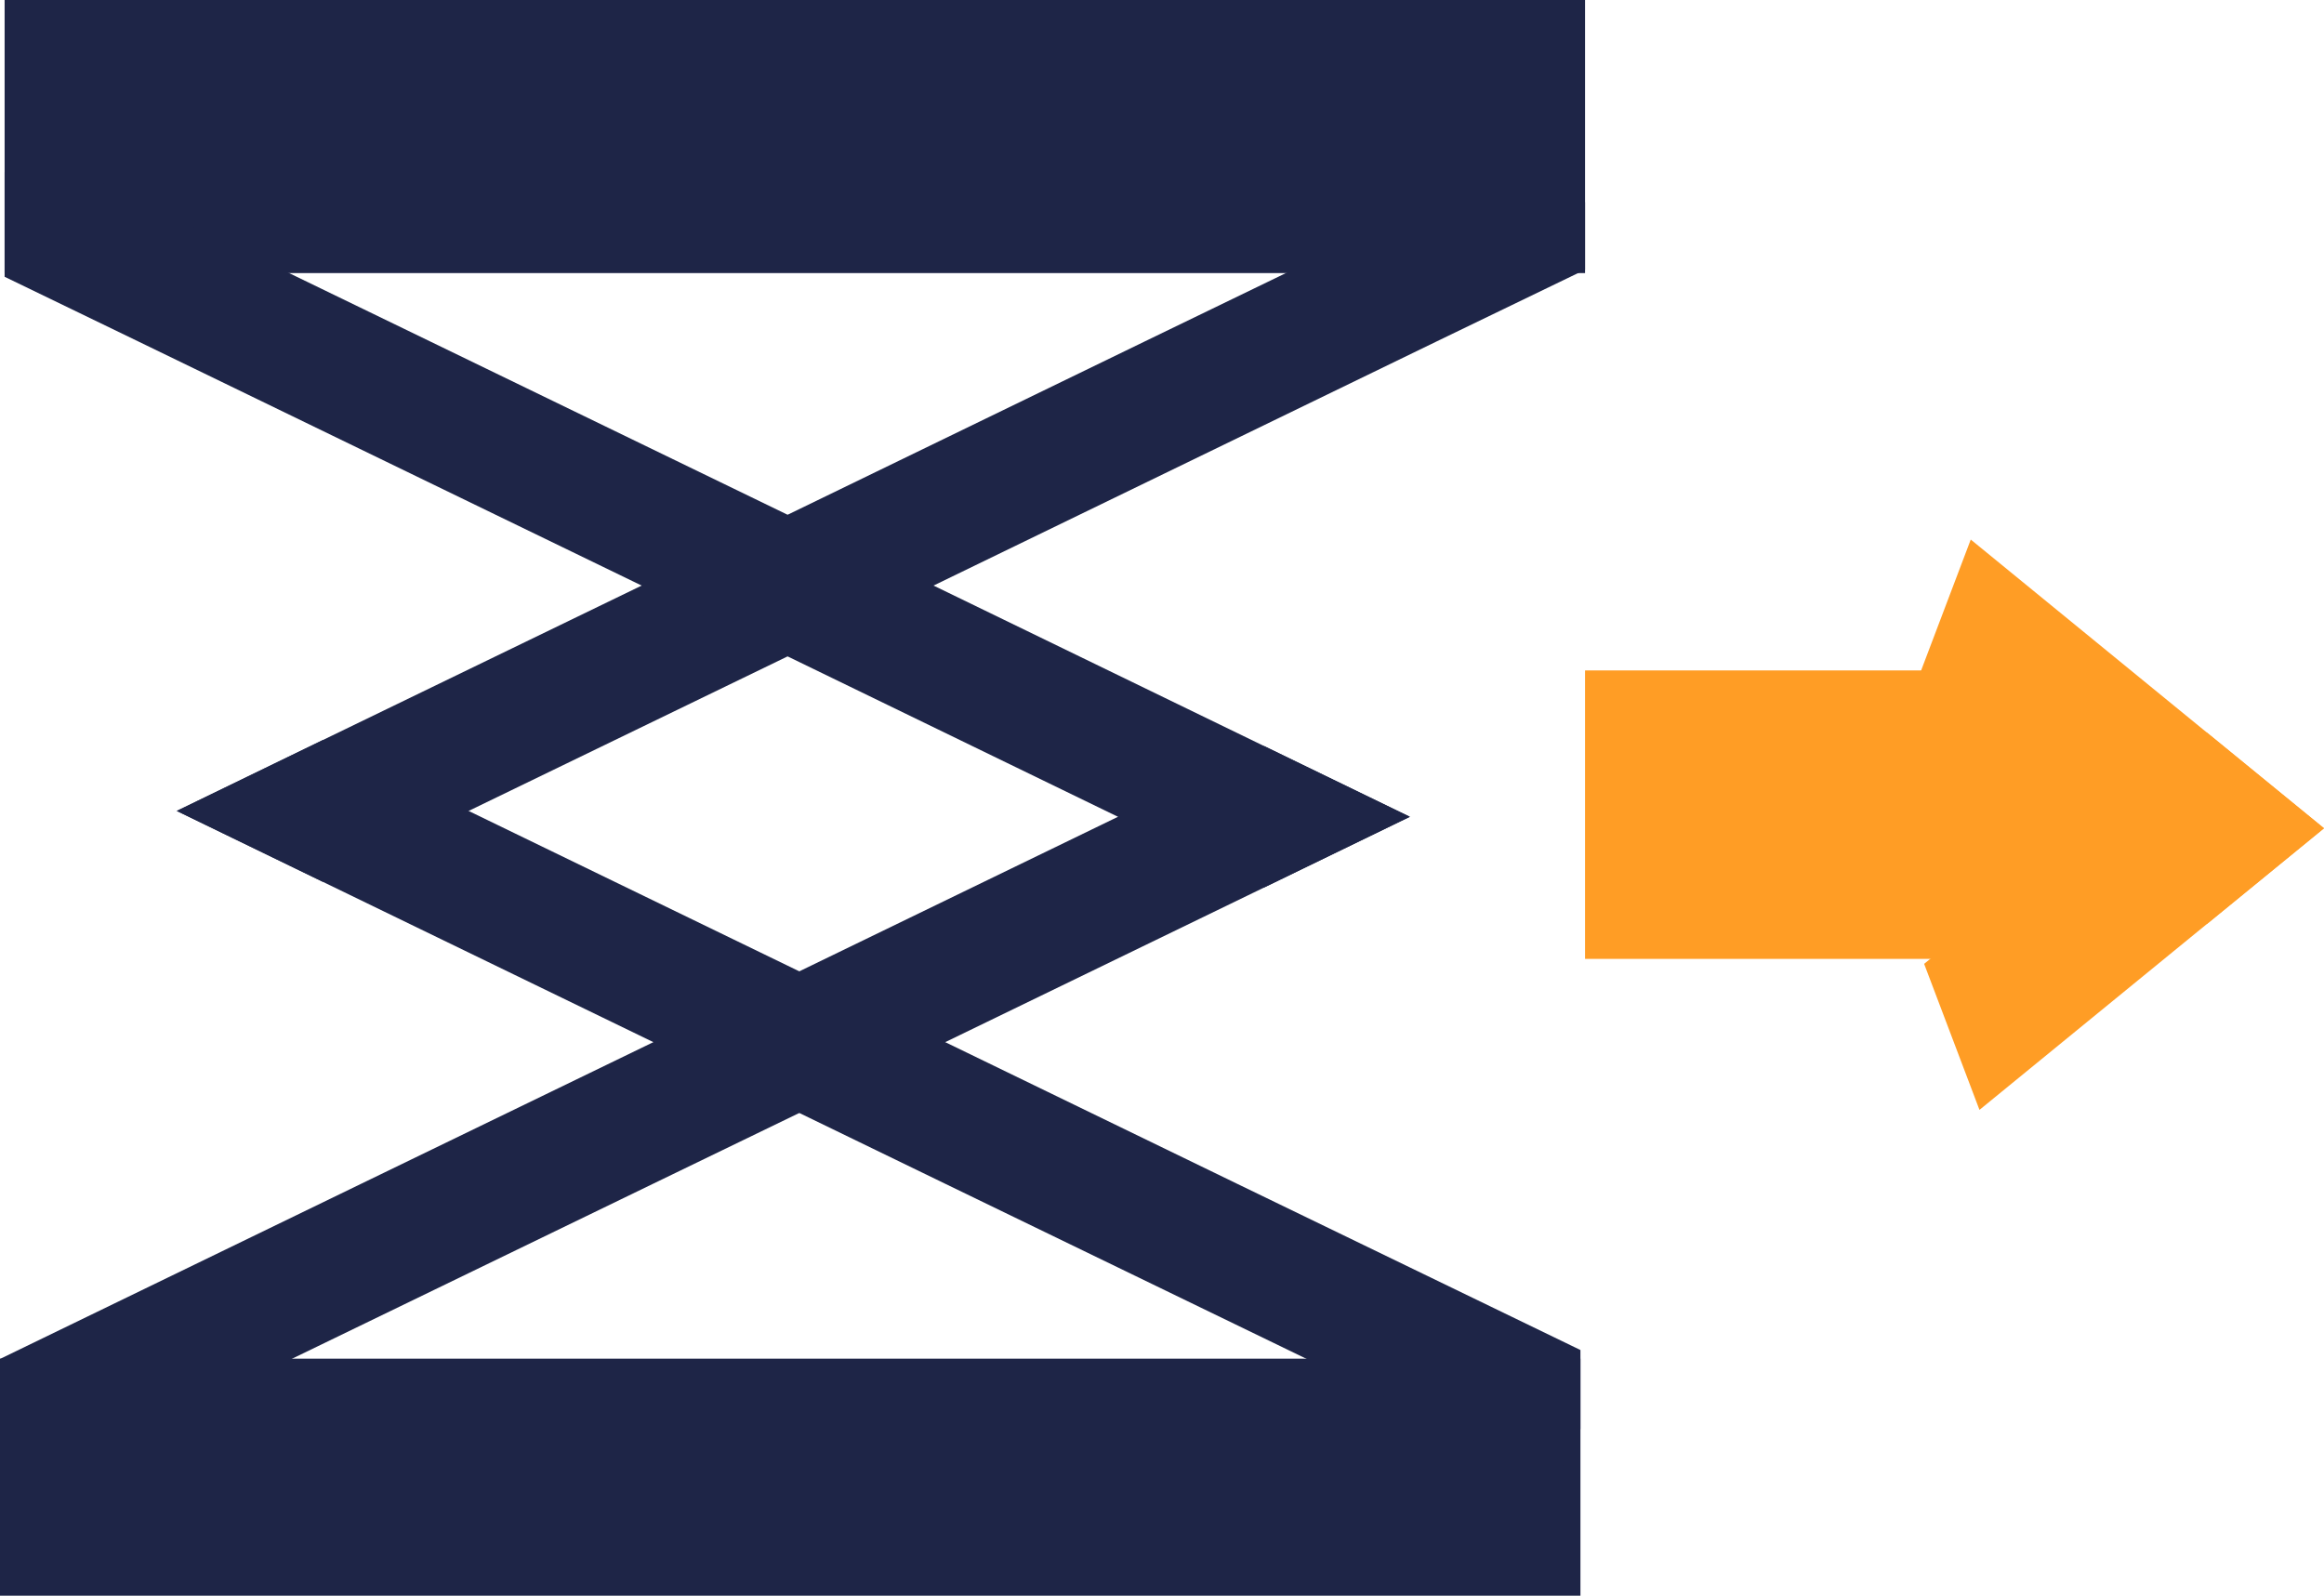
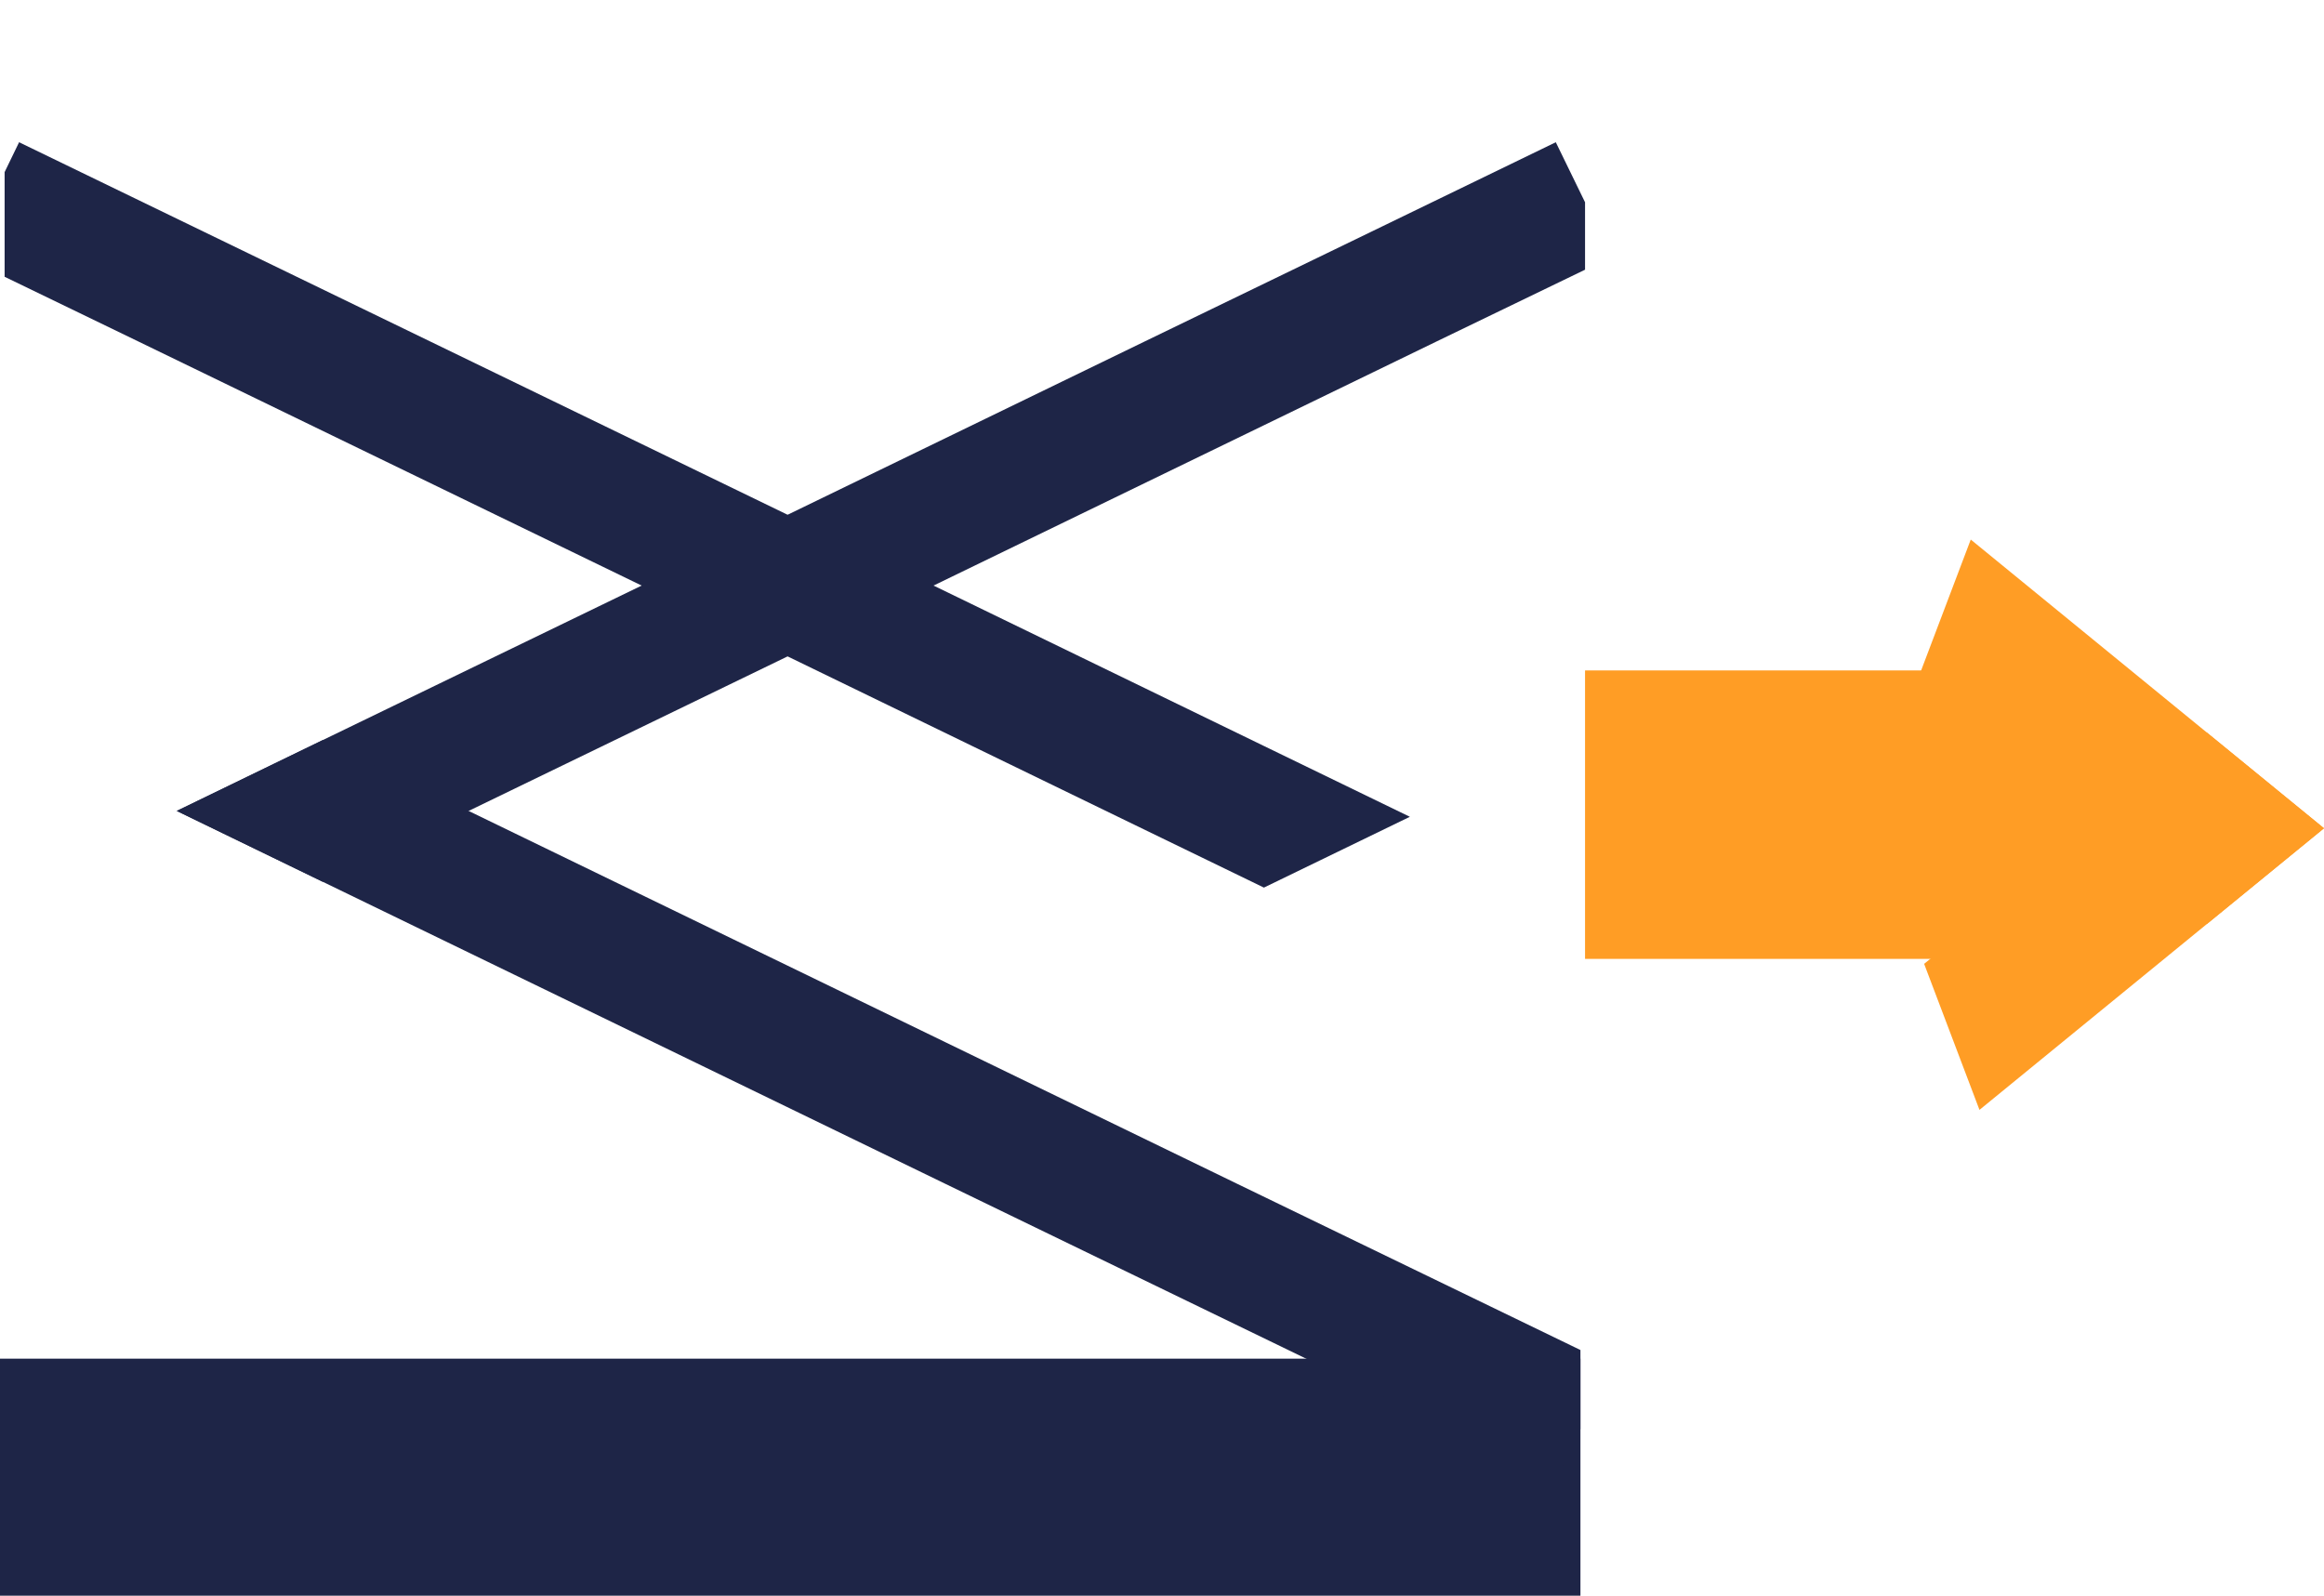
<svg xmlns="http://www.w3.org/2000/svg" id="Ebene_1" viewBox="0 0 754.8 518.3">
  <g id="Ebene_1-2" data-name="Ebene_1">
    <rect y="441.3" width="513.3" height="77" style="fill: #1e2547;" />
-     <rect x="1.5" width="513.3" height="88.7" style="fill: #1e2547;" />
    <polygon points="514.8 65.7 514.8 87.6 466.6 110.9 303.2 190.2 255.8 213.2 152.2 263.4 104.8 286.4 57.4 263.4 104.8 240.4 208.4 190.2 208.4 190.2 255.8 167.2 371.8 110.9 445.3 75.3 505.3 46.2 514.8 65.7" style="fill: #1e2547;" />
    <polygon points="1.5 89.9 44.9 110.9 208.4 190.2 208.4 190.2 255.8 213.2 363.1 265.3 410.5 288.3 457.9 265.3 410.5 242.3 303.2 190.2 255.8 167.2 139.7 110.9 6.2 46.2 1.5 55.9 1.5 89.9" style="fill: #1e2547;" />
-     <polygon points="457.9 265.3 410.5 288.3 307 338.5 259.6 361.5 211.9 384.6 0 487.3 0 441.4 117.1 384.6 212.2 338.5 259.6 315.5 363.1 265.3 410.5 242.3 457.9 265.3" style="fill: #1e2547;" />
    <polygon points="513.3 438.5 513.3 464.2 505.3 480.6 427.7 443 307.2 384.6 259.6 361.5 212.2 338.5 104.8 286.4 57.4 263.4 104.8 240.4 152.2 263.4 259.6 315.5 307 338.5 402 384.6 513.3 438.5" style="fill: #1e2547;" />
    <g>
      <rect x="514.8" y="217.763" width="166.867" height="93.692" style="fill: #ff9d25;" />
      <polygon points="754.8 269.032 716.803 300.098 678.8 269.032 622.092 222.679 640.071 175.25 716.803 237.974 754.8 269.032" style="fill: #ff9d25;" />
      <polygon points="754.8 269.032 716.803 300.098 642.903 360.5 624.93 313.071 678.8 269.032 716.803 237.974 754.8 269.032" style="fill: #ff9d25;" />
    </g>
  </g>
</svg>